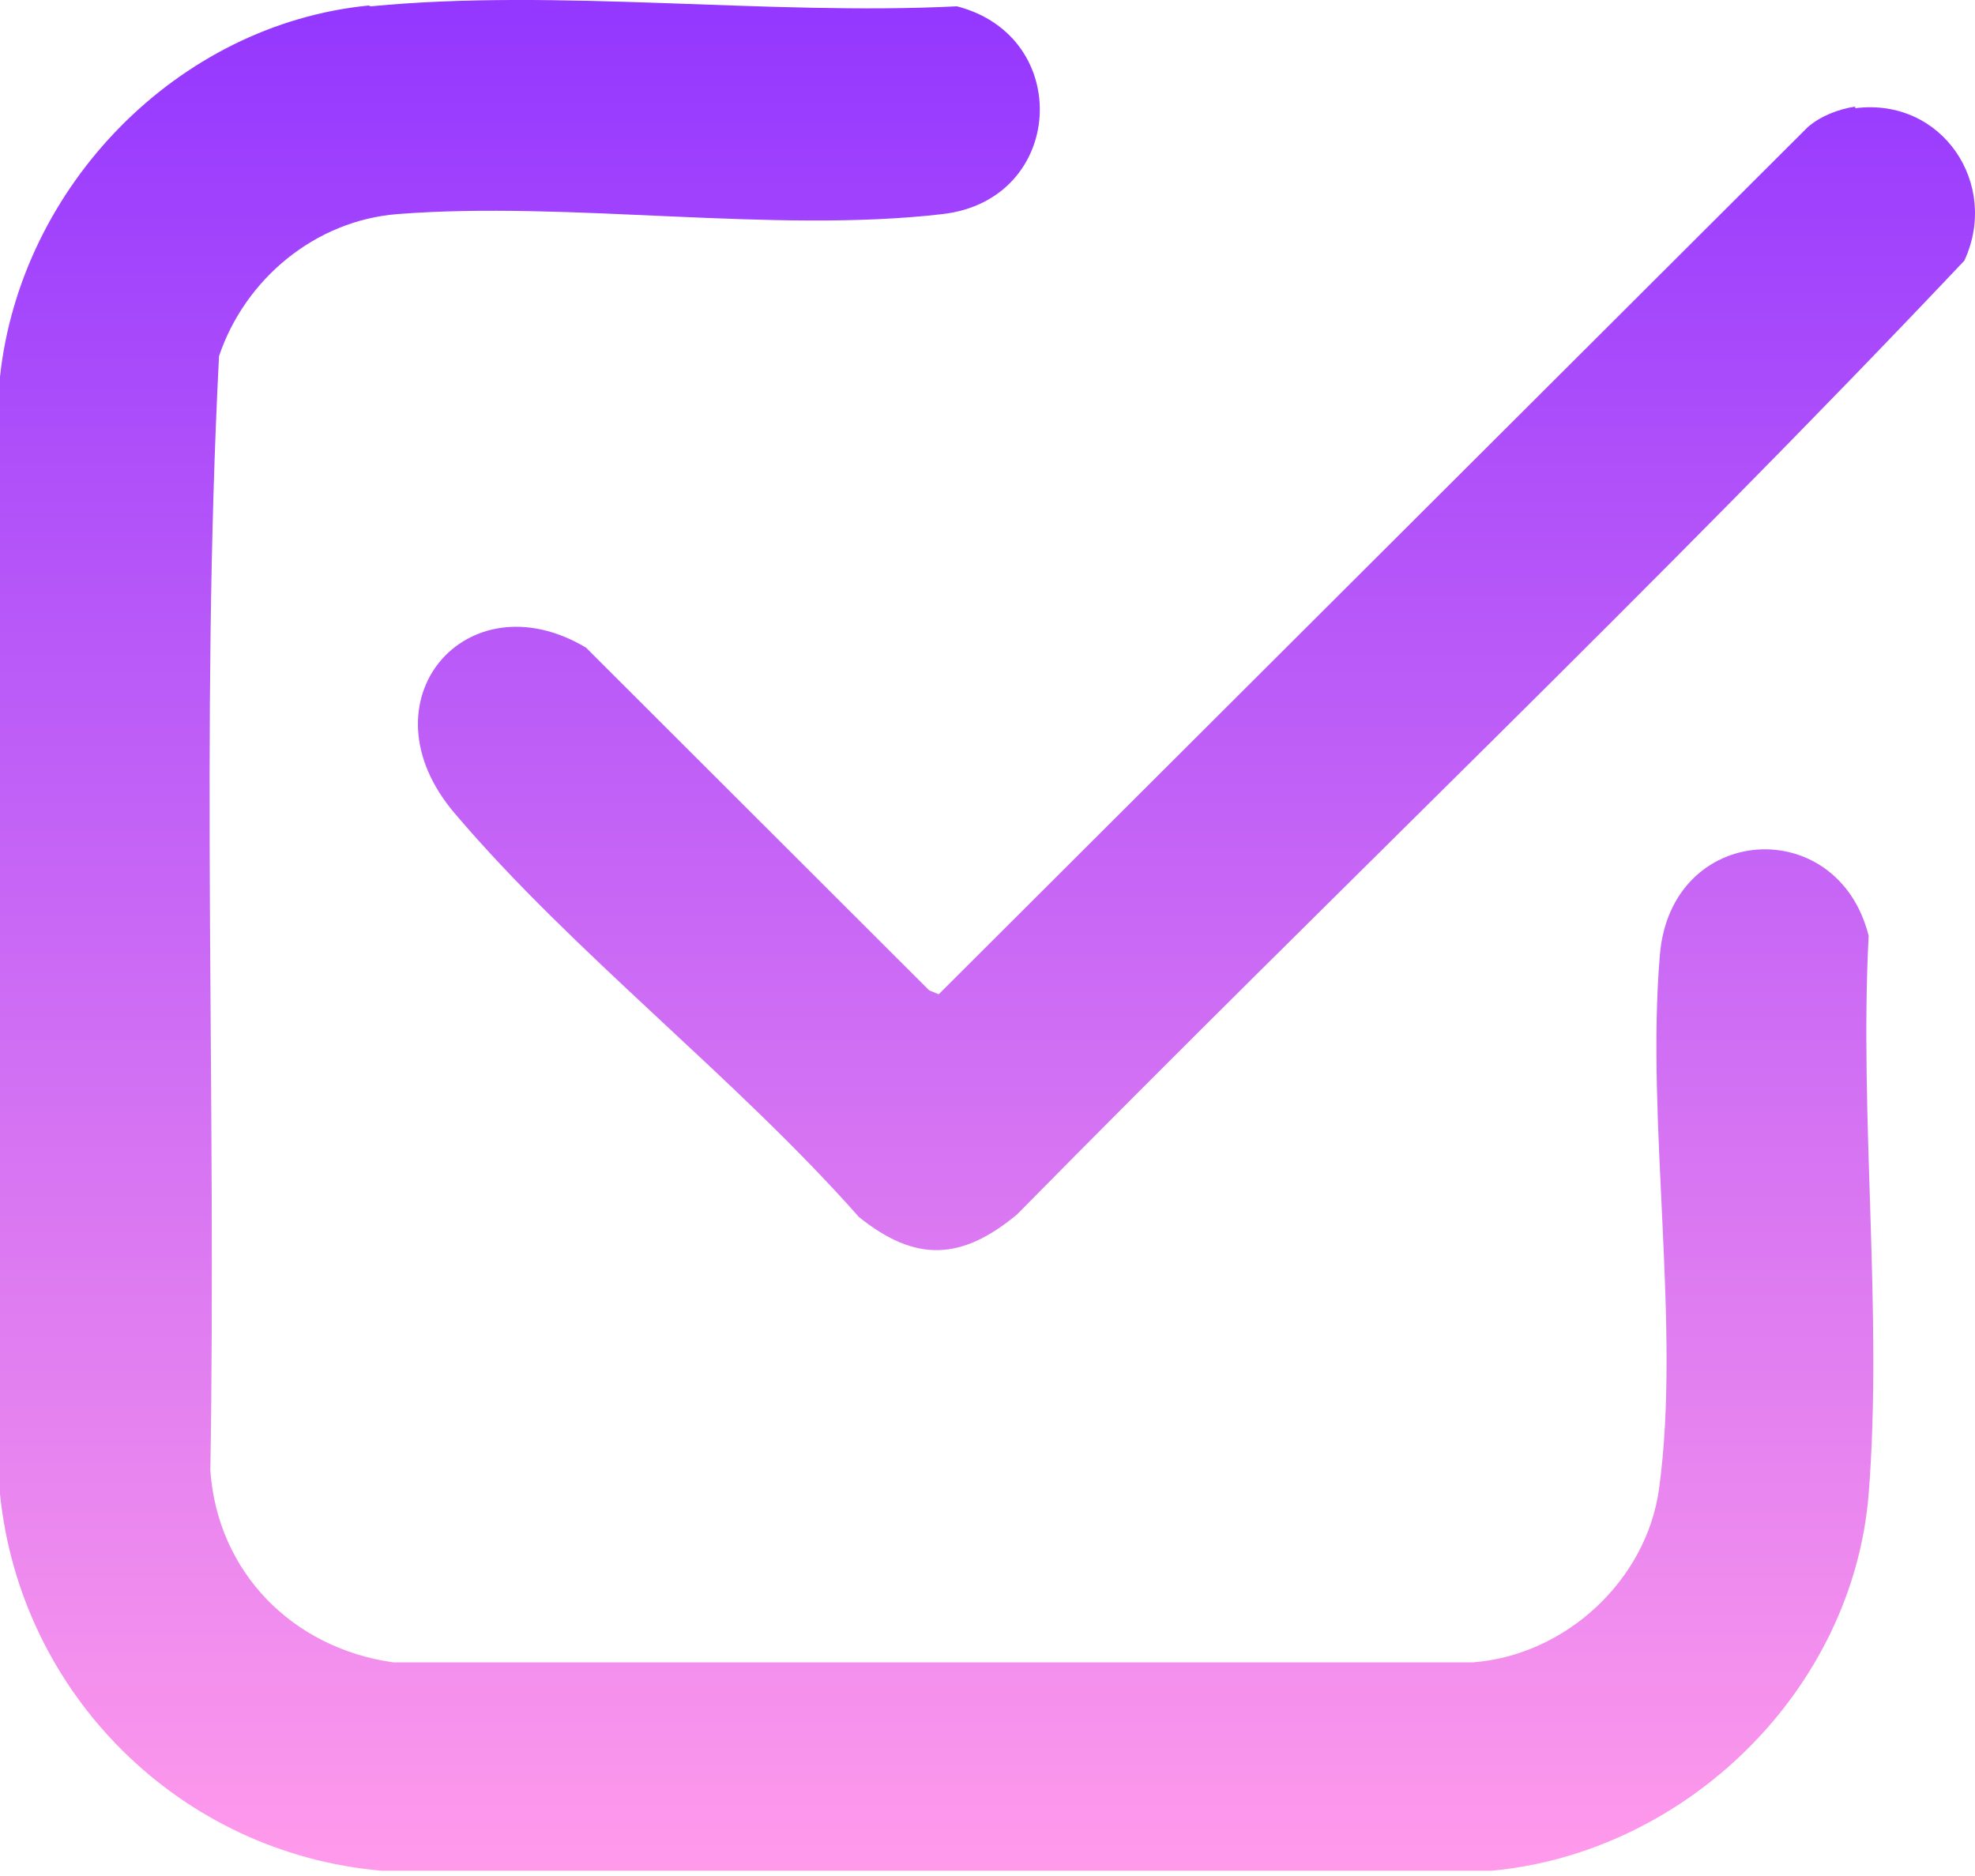
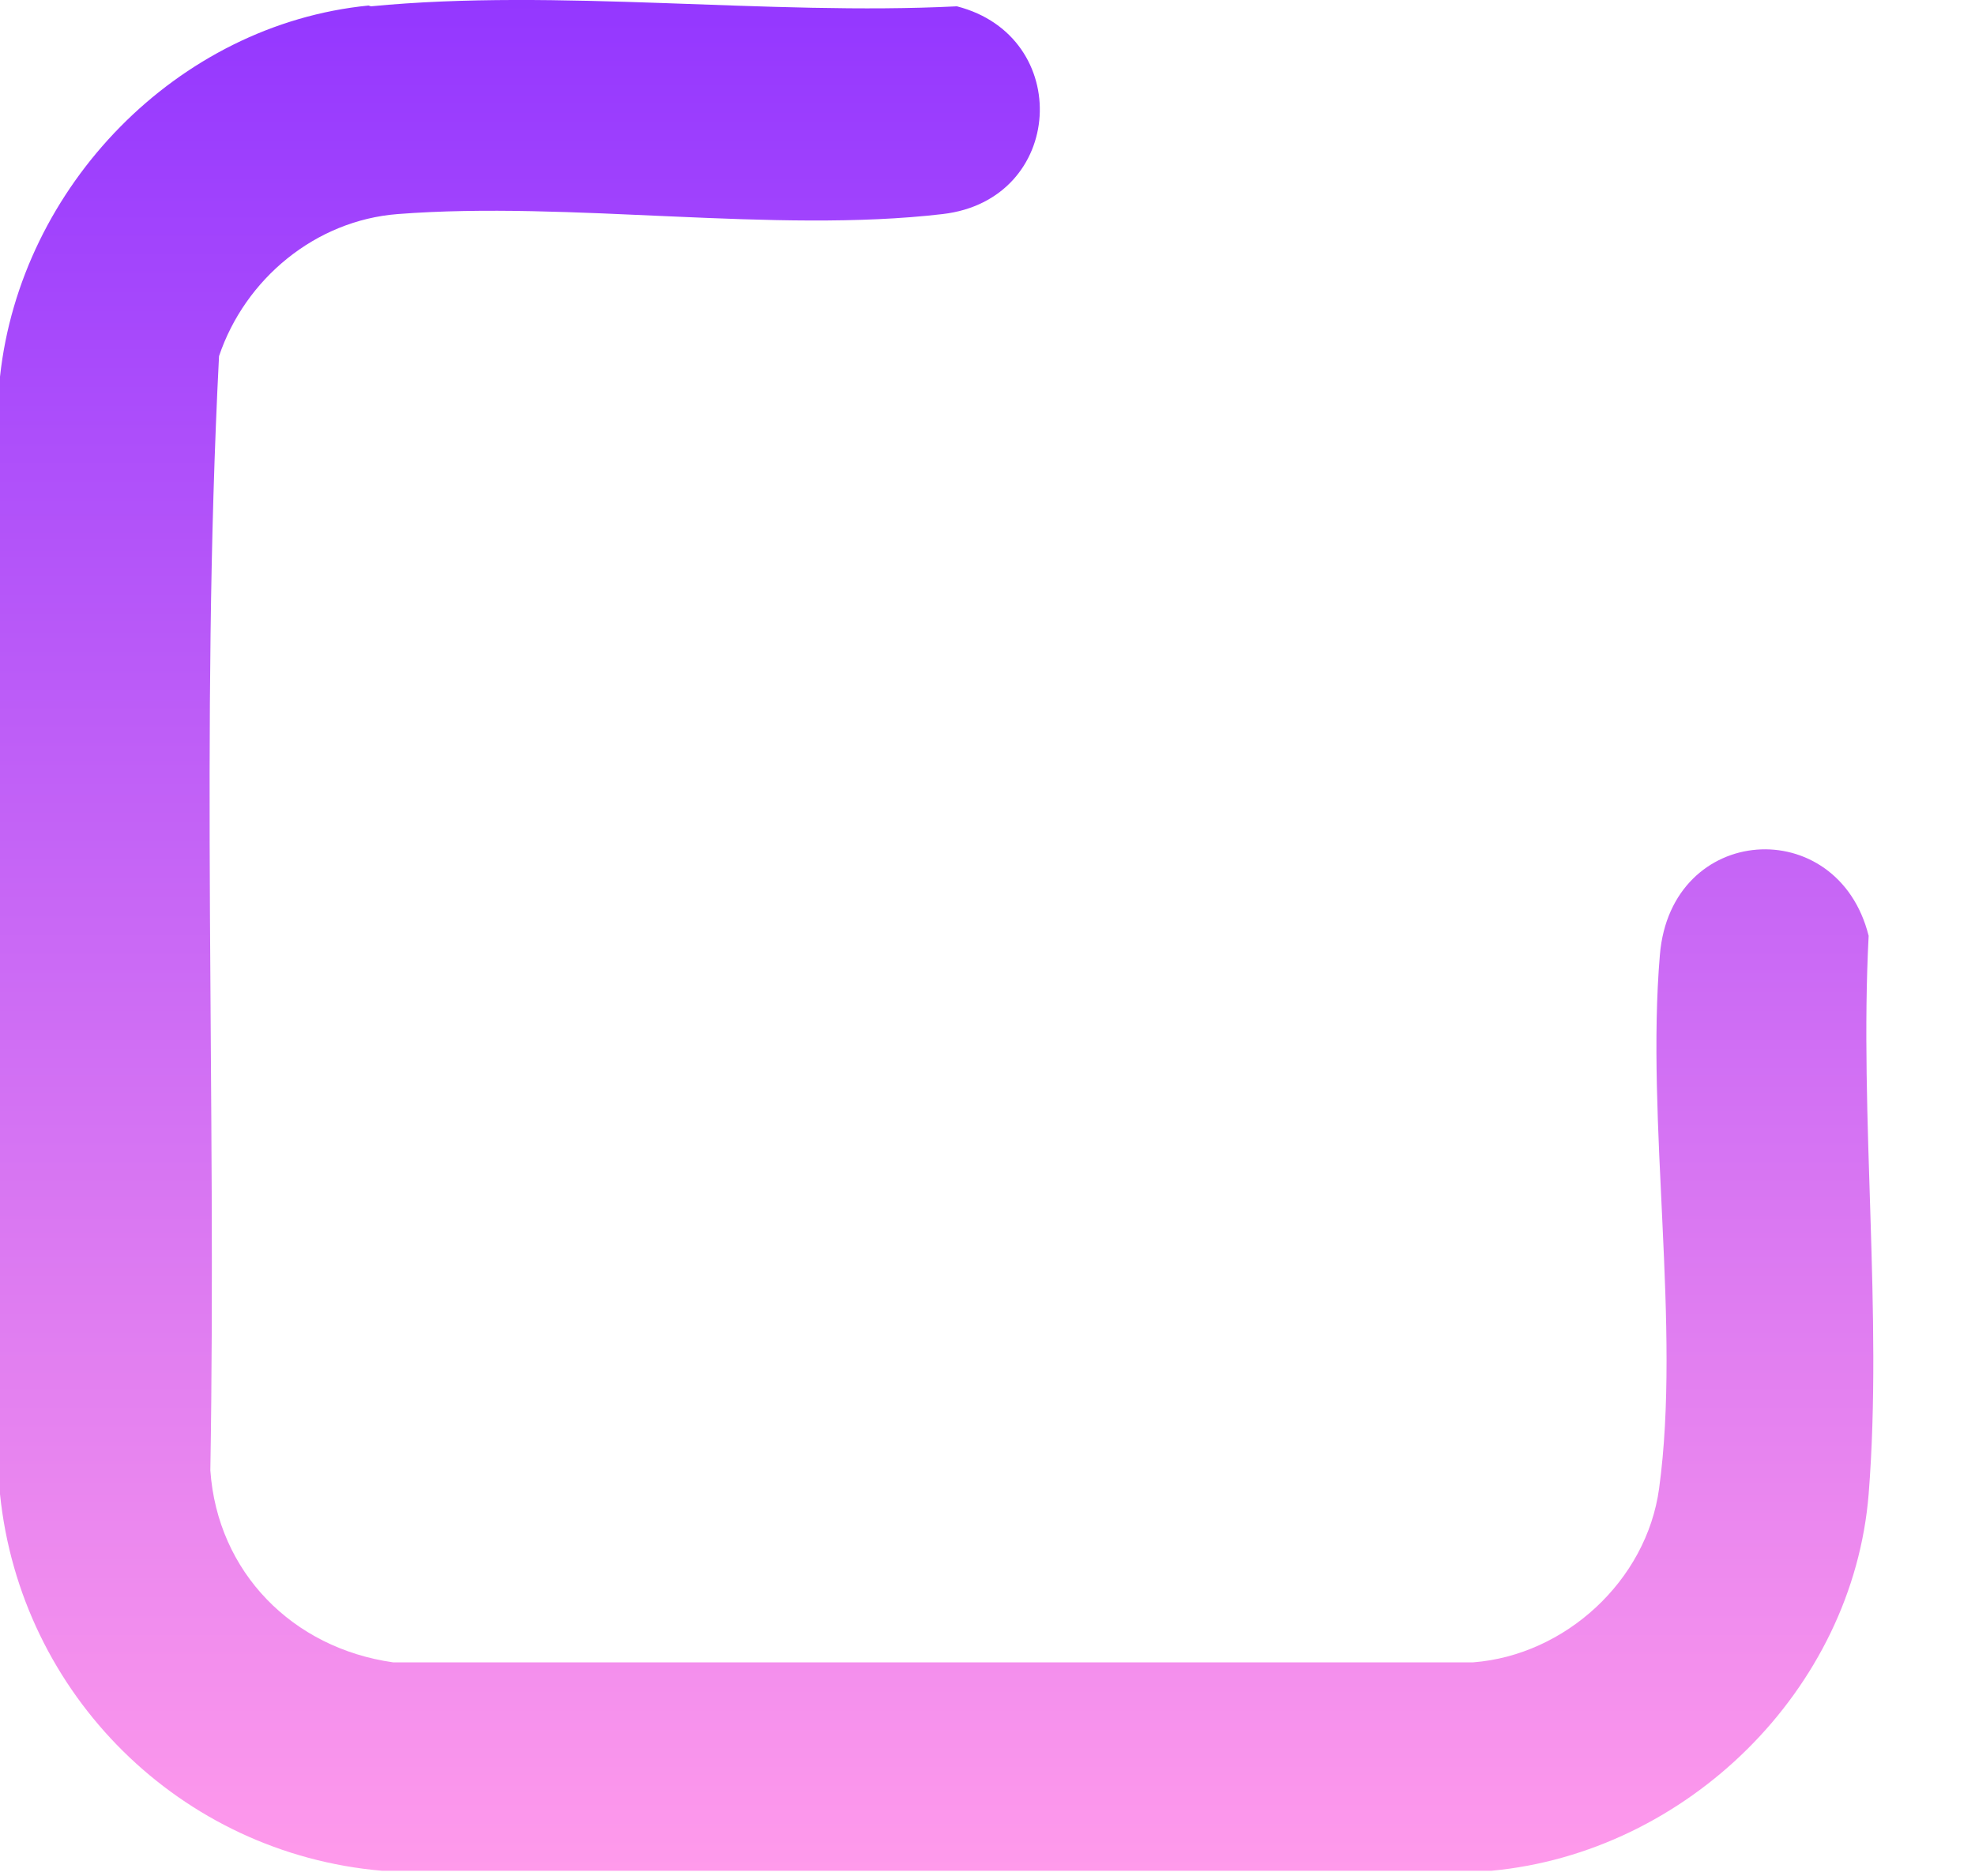
<svg xmlns="http://www.w3.org/2000/svg" width="20" height="19" viewBox="0 0 20 19" fill="none">
  <path d="M3.756 0.064C5.646 -0.12 7.776 0.16 9.69 0.064C10.875 0.368 10.787 2.024 9.546 2.168C7.84 2.368 5.774 2.032 4.028 2.168C3.195 2.232 2.482 2.823 2.218 3.607C2.026 7.35 2.194 11.133 2.13 14.892C2.202 15.924 2.963 16.692 3.98 16.836H14.919C15.848 16.764 16.673 16.012 16.801 15.076C17.025 13.437 16.665 11.365 16.809 9.67C16.921 8.334 18.611 8.23 18.923 9.478C18.827 11.317 19.067 13.317 18.923 15.132C18.763 17.116 17.081 18.763 15.103 18.947H3.868C1.826 18.771 0.208 17.164 0 15.132V3.815C0.208 1.888 1.794 0.248 3.732 0.056L3.756 0.064Z" fill="url(#paint0_linear_3240_1229)" />
-   <path d="M18.787 1.096C19.668 0.984 20.252 1.864 19.892 2.64C16.777 5.935 13.477 9.07 10.298 12.301C9.738 12.765 9.273 12.789 8.697 12.325C7.455 10.917 5.806 9.654 4.605 8.238C3.636 7.102 4.725 5.839 5.934 6.559L9.409 10.03L9.506 10.07L18.306 1.288C18.434 1.176 18.619 1.104 18.787 1.08V1.096Z" fill="url(#paint1_linear_3240_1229)" />
  <defs>
    <linearGradient id="paint0_linear_3240_1229" x1="10" y1="0" x2="10" y2="18.947" gradientUnits="userSpaceOnUse">
      <stop stop-color="#9437FF" />
      <stop offset="1" stop-color="#FF9AEB" />
    </linearGradient>
    <linearGradient id="paint1_linear_3240_1229" x1="10" y1="0" x2="10" y2="18.947" gradientUnits="userSpaceOnUse">
      <stop stop-color="#9437FF" />
      <stop offset="1" stop-color="#FF9AEB" />
    </linearGradient>
  </defs>
</svg>